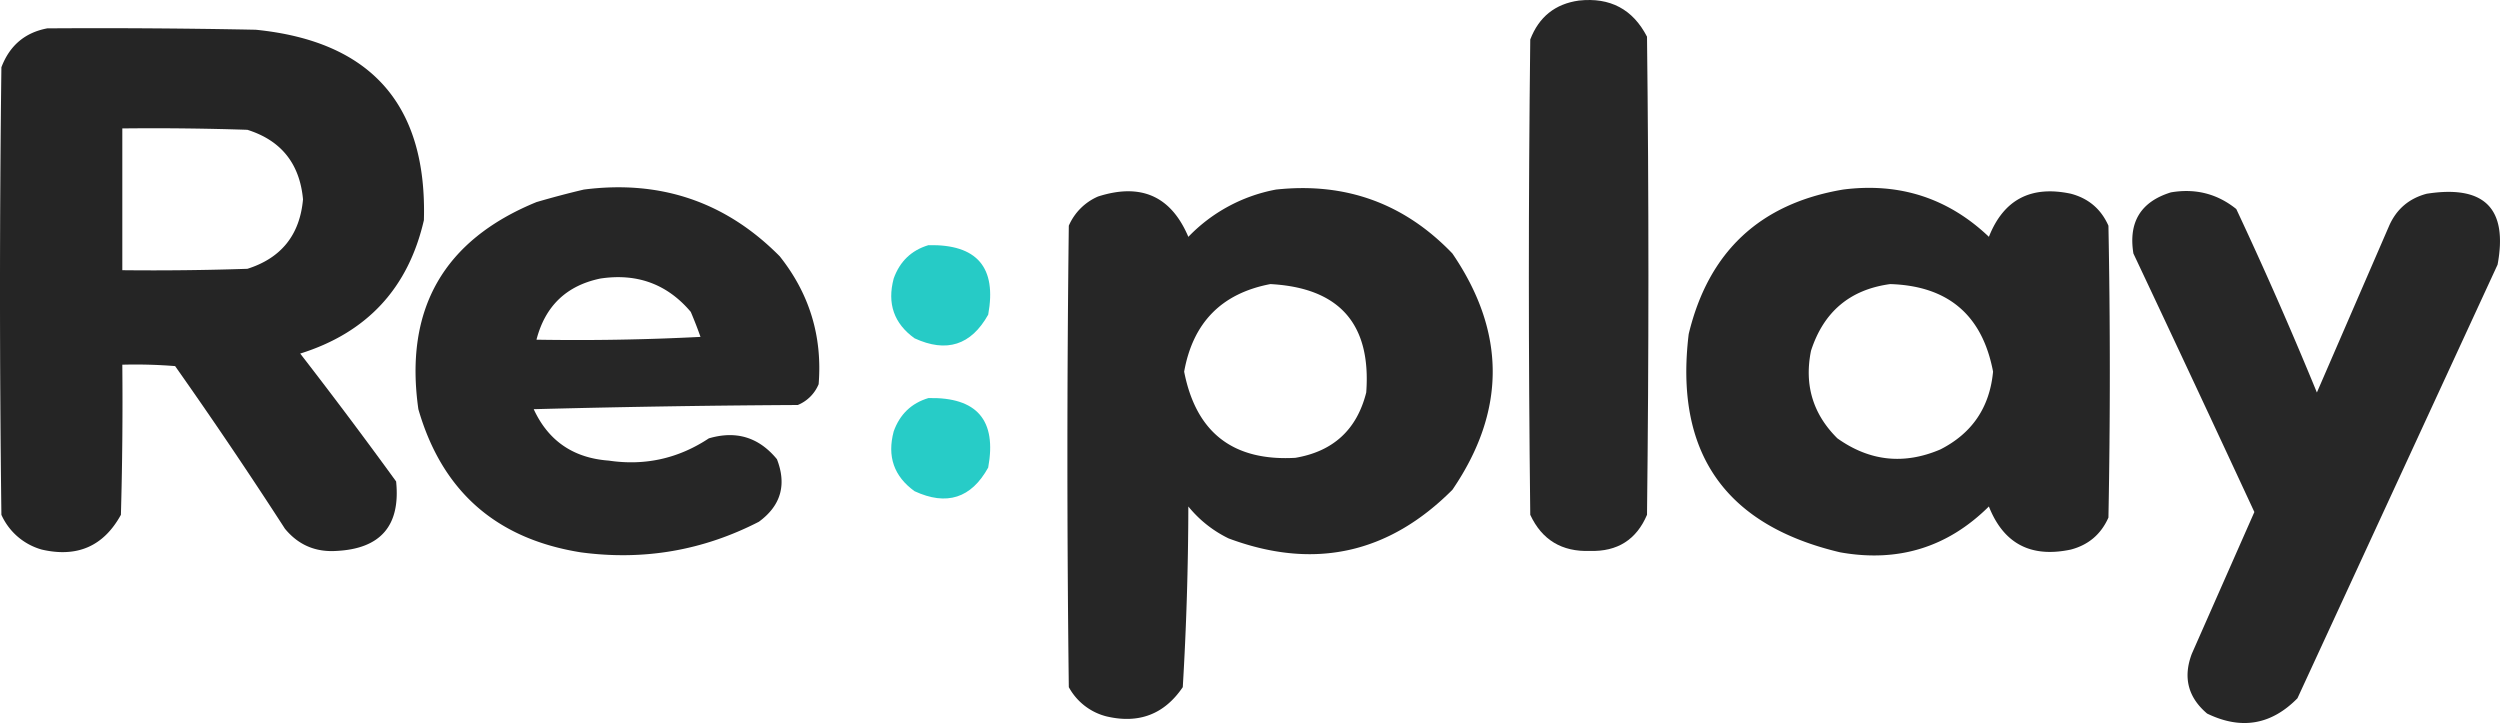
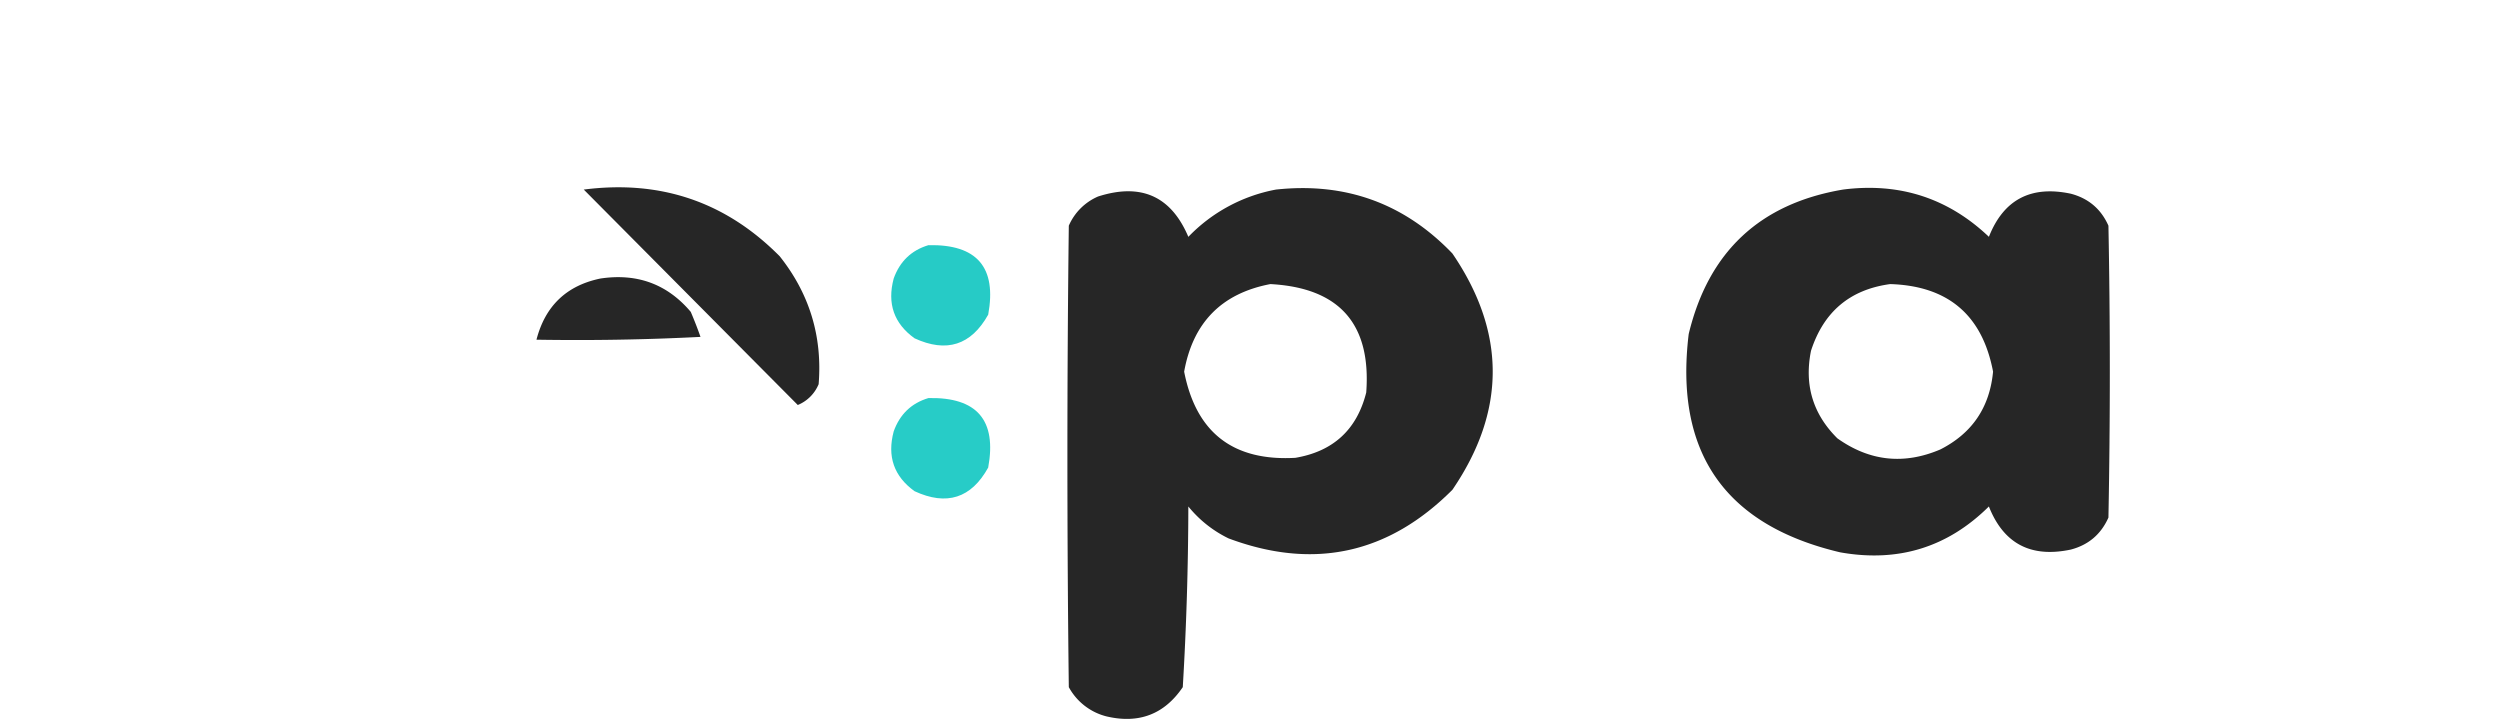
<svg xmlns="http://www.w3.org/2000/svg" fill="none" height="31" width="107">
  <g clip-rule="evenodd" fill-rule="evenodd">
    <g fill="#222">
-       <path d="M67.577.024c1.336-.145 2.308.37 2.915 1.546.08 6.821.08 13.643 0 20.464-.453 1.065-1.266 1.58-2.439 1.546-1.205.043-2.058-.472-2.558-1.546-.08-6.782-.08-13.563 0-20.345.372-.967 1.066-1.523 2.082-1.665z" opacity=".973" />
-       <path d="M2.023 1.214c2.974-.02 5.948 0 8.922.059 4.938.495 7.338 3.212 7.198 8.15-.669 2.91-2.433 4.813-5.294 5.71a217.28 217.28 0 014.105 5.473c.193 1.889-.66 2.88-2.558 2.974-.898.057-1.632-.26-2.201-.951a206.989 206.989 0 00-4.7-6.96c-.752-.06-1.506-.08-2.26-.06.02 2.142 0 4.284-.06 6.425-.74 1.345-1.87 1.84-3.39 1.487A2.688 2.688 0 01.06 22.034c-.08-6.385-.08-12.77 0-19.155.354-.931 1.009-1.486 1.963-1.665zm3.212 4.283c1.785-.02 3.57 0 5.354.059 1.445.455 2.238 1.447 2.38 2.974-.136 1.523-.93 2.515-2.38 2.975-1.785.06-3.57.079-5.354.06V5.496z" opacity=".983" />
-       <path d="M24.985 8.114c3.287-.424 6.083.528 8.387 2.855 1.274 1.603 1.83 3.427 1.666 5.473a1.64 1.64 0 01-.893.892c-3.768.02-7.535.08-11.302.179.625 1.356 1.696 2.09 3.212 2.201 1.55.23 2.977-.088 4.283-.952 1.17-.345 2.142-.048 2.915.892.425 1.097.167 1.99-.773 2.677-2.395 1.232-4.933 1.669-7.614 1.31-3.627-.575-5.947-2.617-6.96-6.128-.607-4.28 1.078-7.235 5.056-8.864.684-.2 1.359-.379 2.023-.535zm.713 3.807c1.574-.236 2.863.24 3.867 1.428.15.352.29.71.416 1.07a103.6 103.6 0 01-7.02.12c.374-1.444 1.286-2.317 2.737-2.618z" opacity=".977" />
+       <path d="M24.985 8.114c3.287-.424 6.083.528 8.387 2.855 1.274 1.603 1.83 3.427 1.666 5.473a1.64 1.64 0 01-.893.892zm.713 3.807c1.574-.236 2.863.24 3.867 1.428.15.352.29.71.416 1.07a103.6 103.6 0 01-7.02.12c.374-1.444 1.286-2.317 2.737-2.618z" opacity=".977" />
      <path d="M54.608 8.114c2.98-.323 5.498.59 7.555 2.736 2.3 3.371 2.3 6.742 0 10.113-2.74 2.745-5.933 3.44-9.577 2.082a5.063 5.063 0 01-1.725-1.368 134.399 134.399 0 01-.238 7.733c-.79 1.163-1.88 1.58-3.272 1.25a2.547 2.547 0 01-1.606-1.25 812.66 812.66 0 010-19.75 2.403 2.403 0 011.25-1.249c1.84-.591 3.128-.016 3.866 1.726a6.987 6.987 0 013.748-2.023zm-.237 4.045c2.954.158 4.322 1.705 4.104 4.64-.4 1.59-1.411 2.521-3.034 2.796-2.665.15-4.25-1.08-4.759-3.688.377-2.102 1.606-3.35 3.689-3.748z" opacity=".98" />
      <path d="M78.879 8.114c2.417-.311 4.5.363 6.246 2.022.628-1.593 1.798-2.208 3.51-1.844.754.2 1.29.655 1.606 1.368a329.25 329.25 0 010 12.492c-.317.713-.852 1.17-1.607 1.369-1.711.364-2.88-.25-3.51-1.844-1.763 1.75-3.885 2.405-6.364 1.963-4.937-1.165-7.098-4.278-6.484-9.34.845-3.522 3.046-5.584 6.603-6.186zm2.022 4.045c2.476.077 3.943 1.326 4.402 3.747-.144 1.531-.898 2.642-2.26 3.332-1.556.662-3.024.504-4.402-.476-1.048-1.037-1.425-2.287-1.13-3.748.54-1.671 1.67-2.623 3.39-2.855z" opacity=".979" />
-       <path d="M92.918 8.233c1.051-.178 1.983.06 2.795.714a173.5 173.5 0 013.45 7.852l3.094-7.139c.316-.712.852-1.168 1.606-1.368 2.47-.385 3.481.626 3.034 3.034l-8.566 18.56c-1.123 1.143-2.412 1.361-3.867.654-.818-.694-1.036-1.547-.654-2.558l2.677-6.067A1992.08 1992.08 0 0091.31 10.85c-.219-1.345.317-2.218 1.606-2.617z" opacity=".974" />
    </g>
    <path d="M39.737 10.493c2.078-.044 2.93.947 2.558 2.974-.731 1.307-1.782 1.644-3.153 1.012-.88-.634-1.178-1.487-.892-2.558.262-.733.758-1.21 1.487-1.428z" fill="#1cc9c4" opacity=".95" />
    <path d="M39.737 17.037c2.078-.044 2.93.947 2.558 2.974-.724 1.312-1.775 1.65-3.153 1.012-.88-.635-1.178-1.487-.892-2.558.262-.734.758-1.21 1.487-1.428z" fill="#1cc9c4" opacity=".949" />
  </g>
</svg>